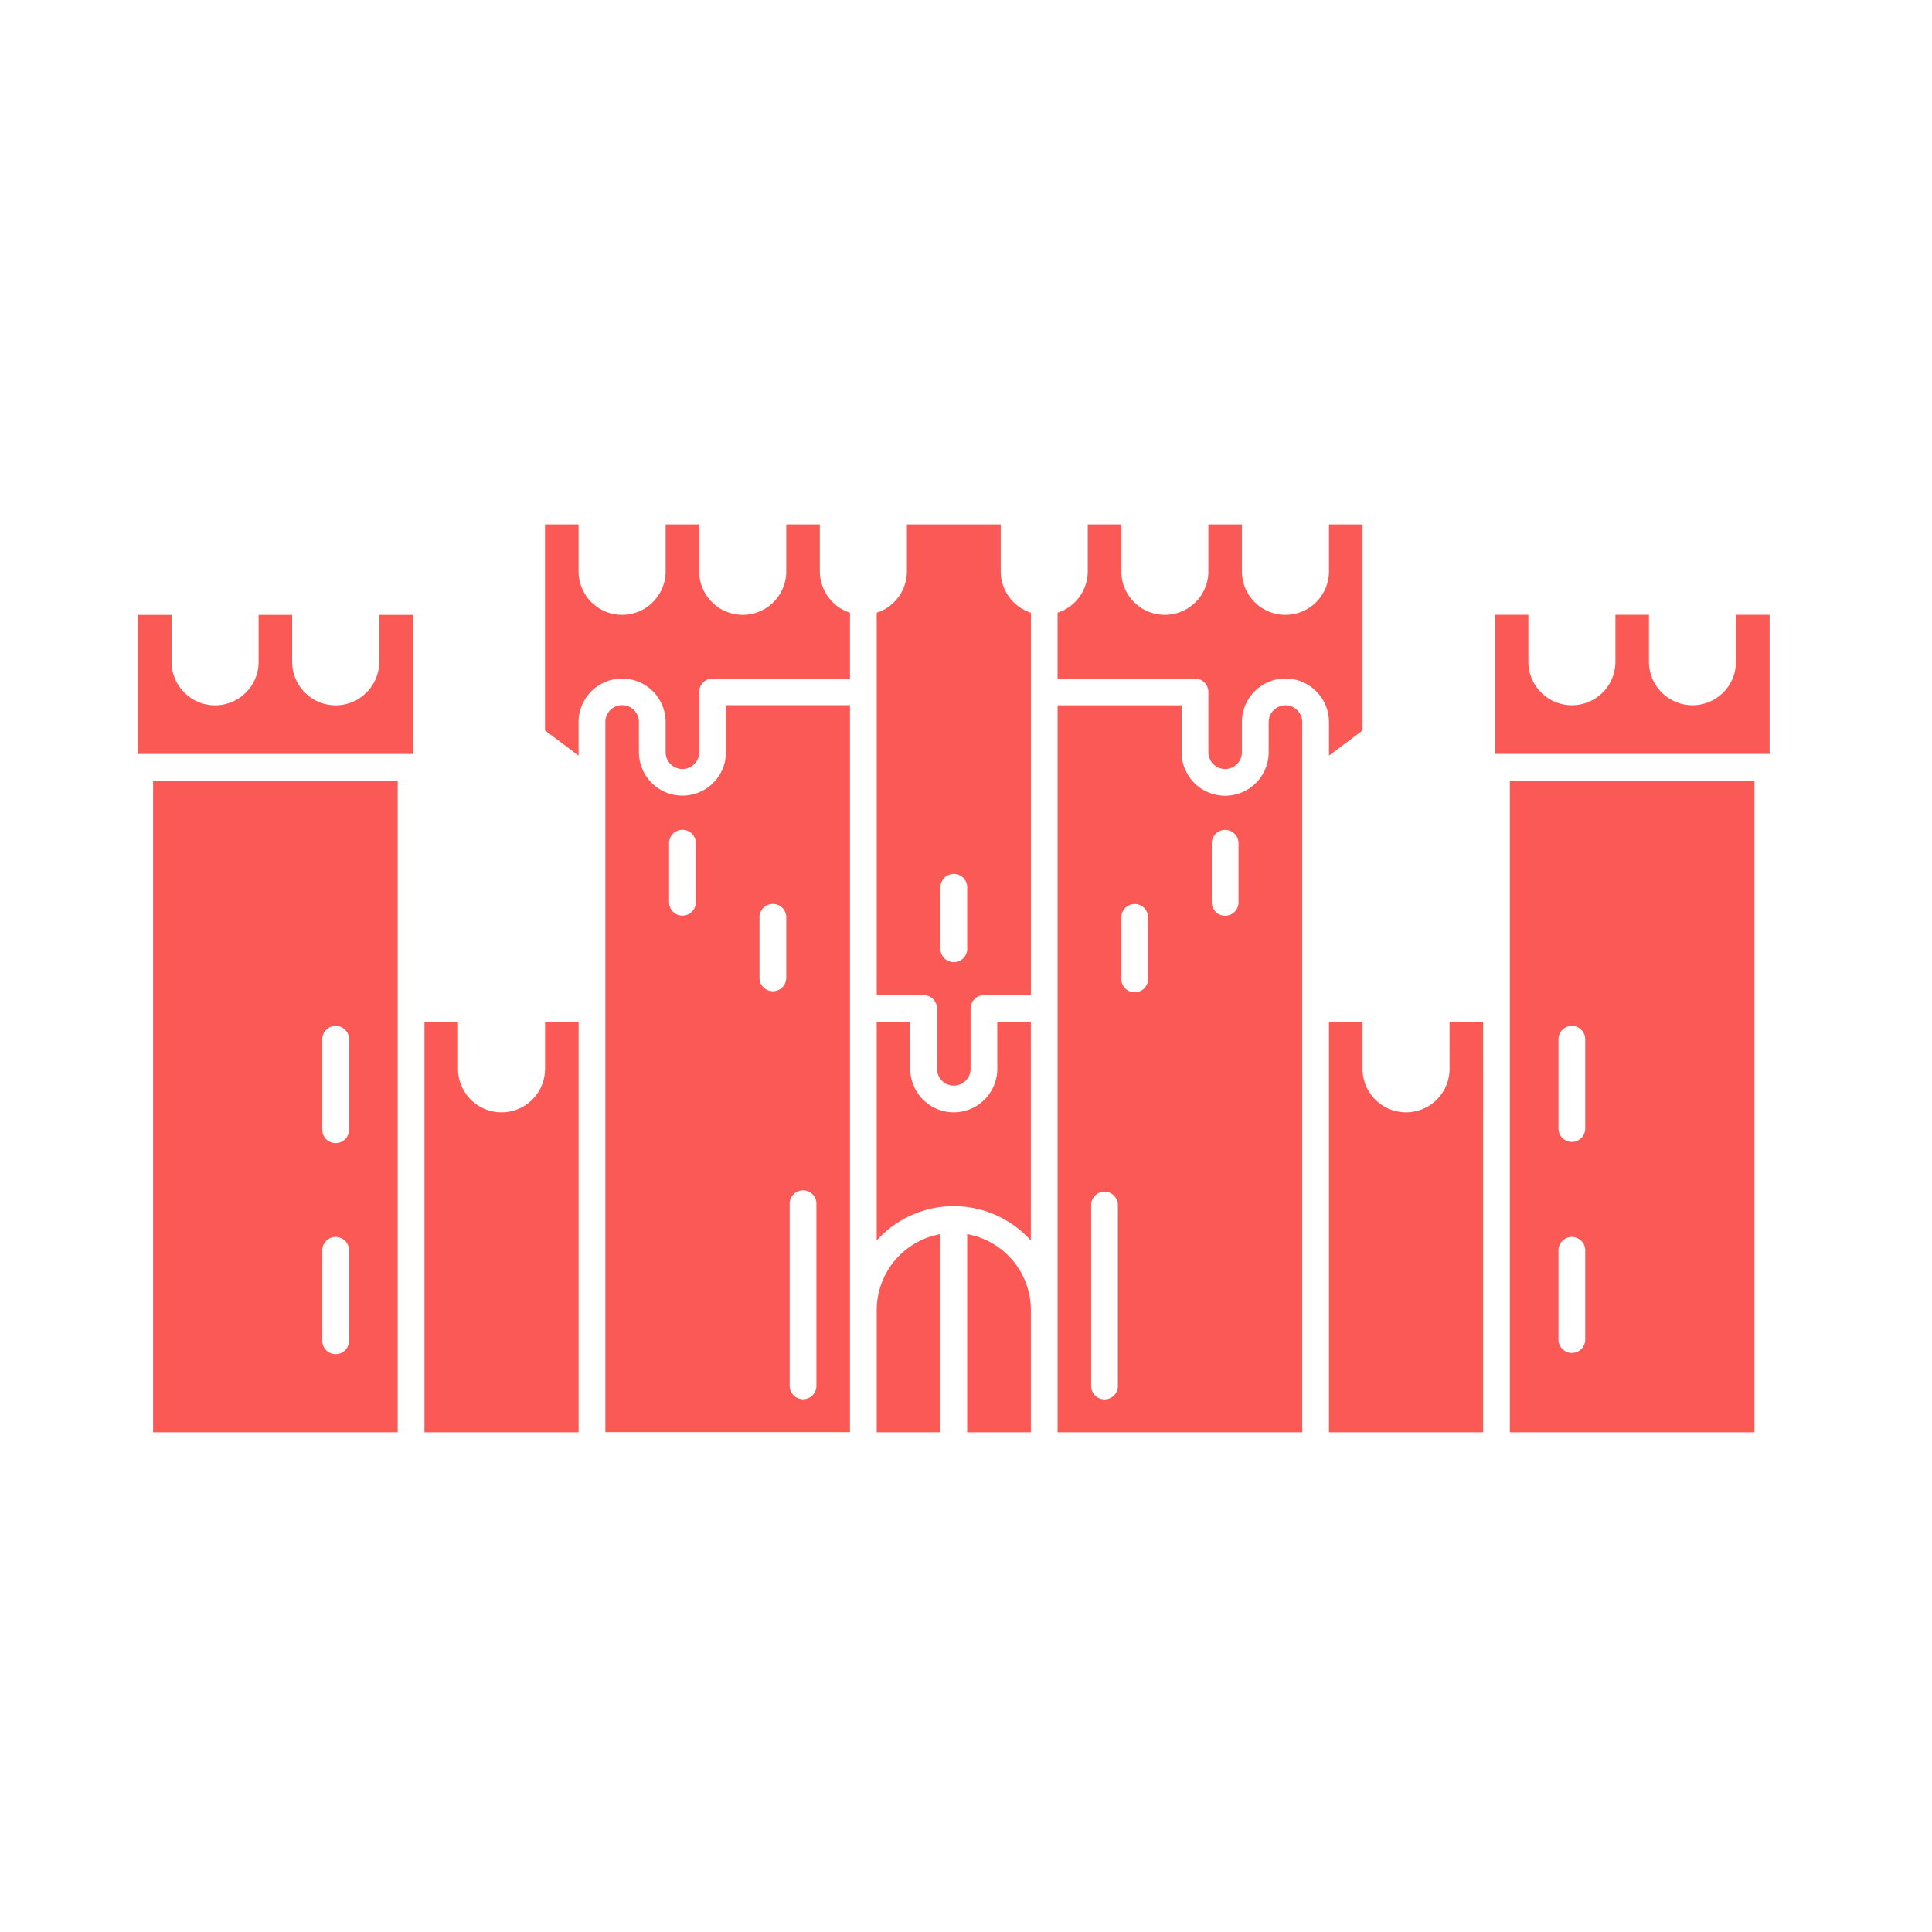
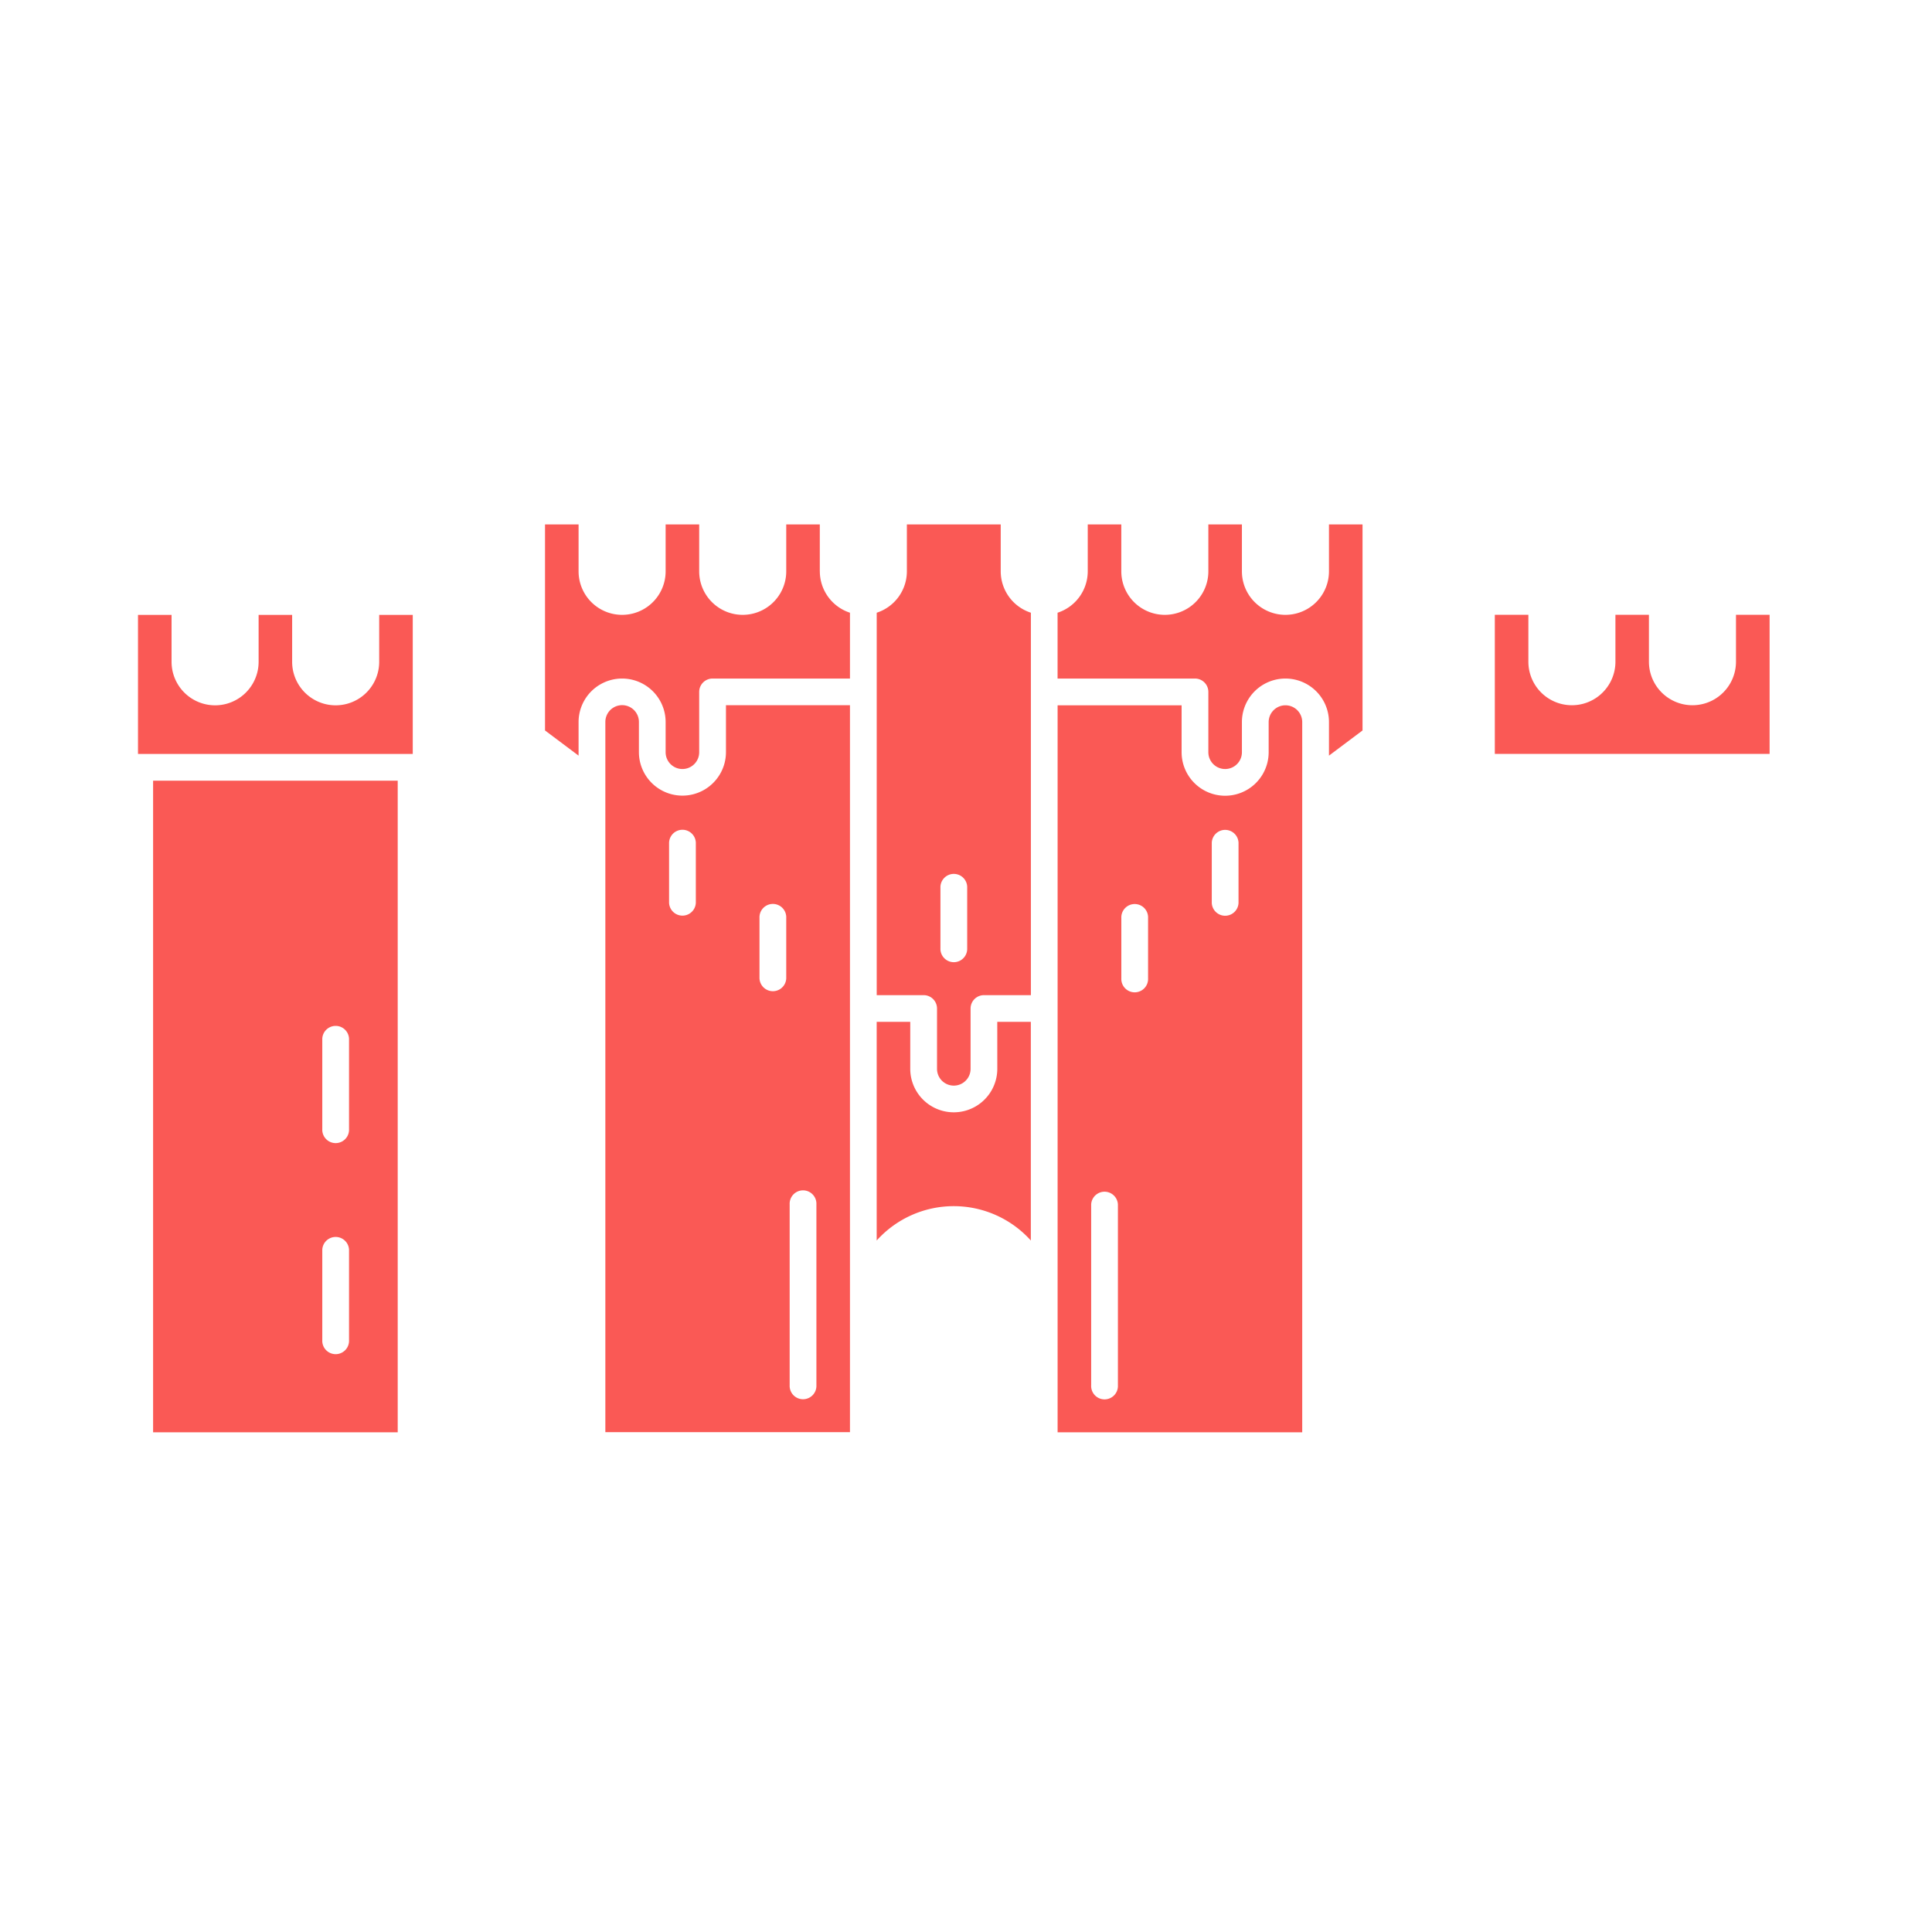
<svg xmlns="http://www.w3.org/2000/svg" width="70" height="70" viewBox="0 0 70 70">
  <defs>
    <clipPath id="clip-path">
      <rect id="Rectangle_1780" data-name="Rectangle 1780" width="70" height="70" transform="translate(3401 645)" fill="#fff" stroke="#707070" stroke-width="1" />
    </clipPath>
  </defs>
  <g id="_9._Diyarbakir" data-name="9. Diyarbakir" transform="translate(-3401 -645)" clip-path="url(#clip-path)">
    <g id="Group_1877" data-name="Group 1877" transform="translate(8997.675 -8217)">
      <path id="Path_2730" data-name="Path 2730" d="M223.022,122.911v-1.7h-1.216v1.7a1.577,1.577,0,0,1-3.154,0v-1.7h-1.216v1.7a1.577,1.577,0,1,1-3.154,0v-1.7h-1.216v7.466l1.216.912v-1.216a1.577,1.577,0,0,1,3.154,0v1.093a.608.608,0,1,0,1.216,0v-2.185a.485.485,0,0,1,.485-.485h4.978v-2.385a1.581,1.581,0,0,1-1.092-1.5Z" transform="translate(-5789.994 8759.789)" fill="#fa5955" />
-       <path id="Path_2731" data-name="Path 2731" d="M354.48,358.96v7.181h2.308V361.71A2.8,2.8,0,0,0,354.48,358.96Z" transform="translate(-5916.113 8547.754)" fill="#fa5955" />
-       <path id="Path_2732" data-name="Path 2732" d="M324.18,361.707v4.432h2.308v-7.181A2.8,2.8,0,0,0,324.18,361.707Z" transform="translate(-5889.09 8547.756)" fill="#fa5955" />
      <path id="Path_2733" data-name="Path 2733" d="M328.544,289.557a1.577,1.577,0,0,1-3.154,0v-1.7h-1.216v7.922a3.755,3.755,0,0,1,5.585,0v-7.922h-1.216Z" transform="translate(-5889.085 8611.167)" fill="#fa5955" />
      <path id="Path_2734" data-name="Path 2734" d="M237.644,183.5a1.577,1.577,0,0,1-3.154,0v-1.093a.608.608,0,0,0-1.216,0v25.733h8.863V181.8h-4.493Zm-1.092,5.462a.485.485,0,0,1-.969,0v-2.185a.485.485,0,0,1,.969,0Zm3.4,10.924a.485.485,0,1,1,.969,0v6.554a.485.485,0,1,1-.969,0Zm-1.093-10.378a.485.485,0,1,1,.969,0V191.7a.485.485,0,0,1-.969,0Z" transform="translate(-5808.016 8705.75)" fill="#fa5955" />
      <path id="Path_2735" data-name="Path 2735" d="M81.77,230.67h8.863V207.06H81.77ZM87.9,216.407a.485.485,0,0,1,.969,0v3.277a.485.485,0,1,1-.969,0Zm0,7.647a.485.485,0,0,1,.969,0v3.277a.485.485,0,1,1-.969,0Z" transform="translate(-5672.898 8683.226)" fill="#fa5955" />
      <path id="Path_2736" data-name="Path 2736" d="M328.67,122.911v-1.7h-3.4v1.7a1.579,1.579,0,0,1-1.093,1.5v13.856h1.7a.485.485,0,0,1,.485.485v2.185a.608.608,0,1,0,1.216,0v-2.185a.485.485,0,0,1,.485-.485h1.7V124.411a1.58,1.58,0,0,1-1.093-1.5Zm-1.215,13.655a.485.485,0,1,1-.969,0v-2.185a.485.485,0,1,1,.969,0Z" transform="translate(-5889.087 8759.789)" fill="#fa5955" />
      <path id="Path_2737" data-name="Path 2737" d="M85.455,153.208a1.577,1.577,0,1,1-3.154,0v-1.7H81.086v1.7a1.577,1.577,0,1,1-3.154,0v-1.7H76.716v5.039h9.955v-5.039H85.455Z" transform="translate(-5668.391 8732.77)" fill="#fa5955" />
-       <path id="Path_2738" data-name="Path 2738" d="M177.038,289.557a1.577,1.577,0,1,1-3.154,0v-1.7h-1.215v14.871h5.585V287.857h-1.216Z" transform="translate(-5753.965 8611.167)" fill="#fa5955" />
-       <path id="Path_2739" data-name="Path 2739" d="M536.29,230.67h8.863V207.06H536.29Zm1.762-14.263a.485.485,0,0,1,.969,0v3.277a.485.485,0,0,1-.969,0Zm0,7.647a.485.485,0,0,1,.969,0v3.277a.485.485,0,0,1-.969,0Z" transform="translate(-6078.26 8683.226)" fill="#fa5955" />
-       <path id="Path_2740" data-name="Path 2740" d="M480.054,289.557a1.577,1.577,0,1,1-3.154,0v-1.7h-1.216v14.871h5.585V287.857h-1.216Z" transform="translate(-6024.208 8611.167)" fill="#fa5955" />
      <path id="Path_2741" data-name="Path 2741" d="M539.968,151.5v1.7a1.577,1.577,0,0,1-3.154,0v-1.7H535.6v1.7a1.577,1.577,0,0,1-3.154,0v-1.7h-1.216v5.039h9.956V151.5Z" transform="translate(-6073.745 8732.775)" fill="#fa5955" />
      <path id="Path_2742" data-name="Path 2742" d="M394.6,129.587l1.216-.912v-7.466H394.6v1.7a1.577,1.577,0,0,1-3.154,0v-1.7h-1.216v1.7a1.577,1.577,0,1,1-3.154,0v-1.7h-1.216v1.7a1.579,1.579,0,0,1-1.093,1.5v2.385h4.978a.485.485,0,0,1,.485.485v2.185a.608.608,0,0,0,1.216,0v-1.093a1.577,1.577,0,0,1,3.154,0Z" transform="translate(-5943.124 8759.791)" fill="#fa5955" />
      <path id="Path_2743" data-name="Path 2743" d="M393.037,181.8a.609.609,0,0,0-.608.608V183.5a1.577,1.577,0,0,1-3.154,0v-1.7h-4.493v26.341h8.863V182.408a.608.608,0,0,0-.608-.608Zm-6.07,24.641a.485.485,0,1,1-.969,0v-6.554a.485.485,0,0,1,.969,0Zm1.093-14.748a.485.485,0,1,1-.969,0v-2.185a.485.485,0,1,1,.969,0Zm3.277-2.731a.485.485,0,0,1-.969,0v-2.185a.485.485,0,0,1,.969,0Z" transform="translate(-5943.138 8705.754)" fill="#fa5955" />
    </g>
  </g>
</svg>